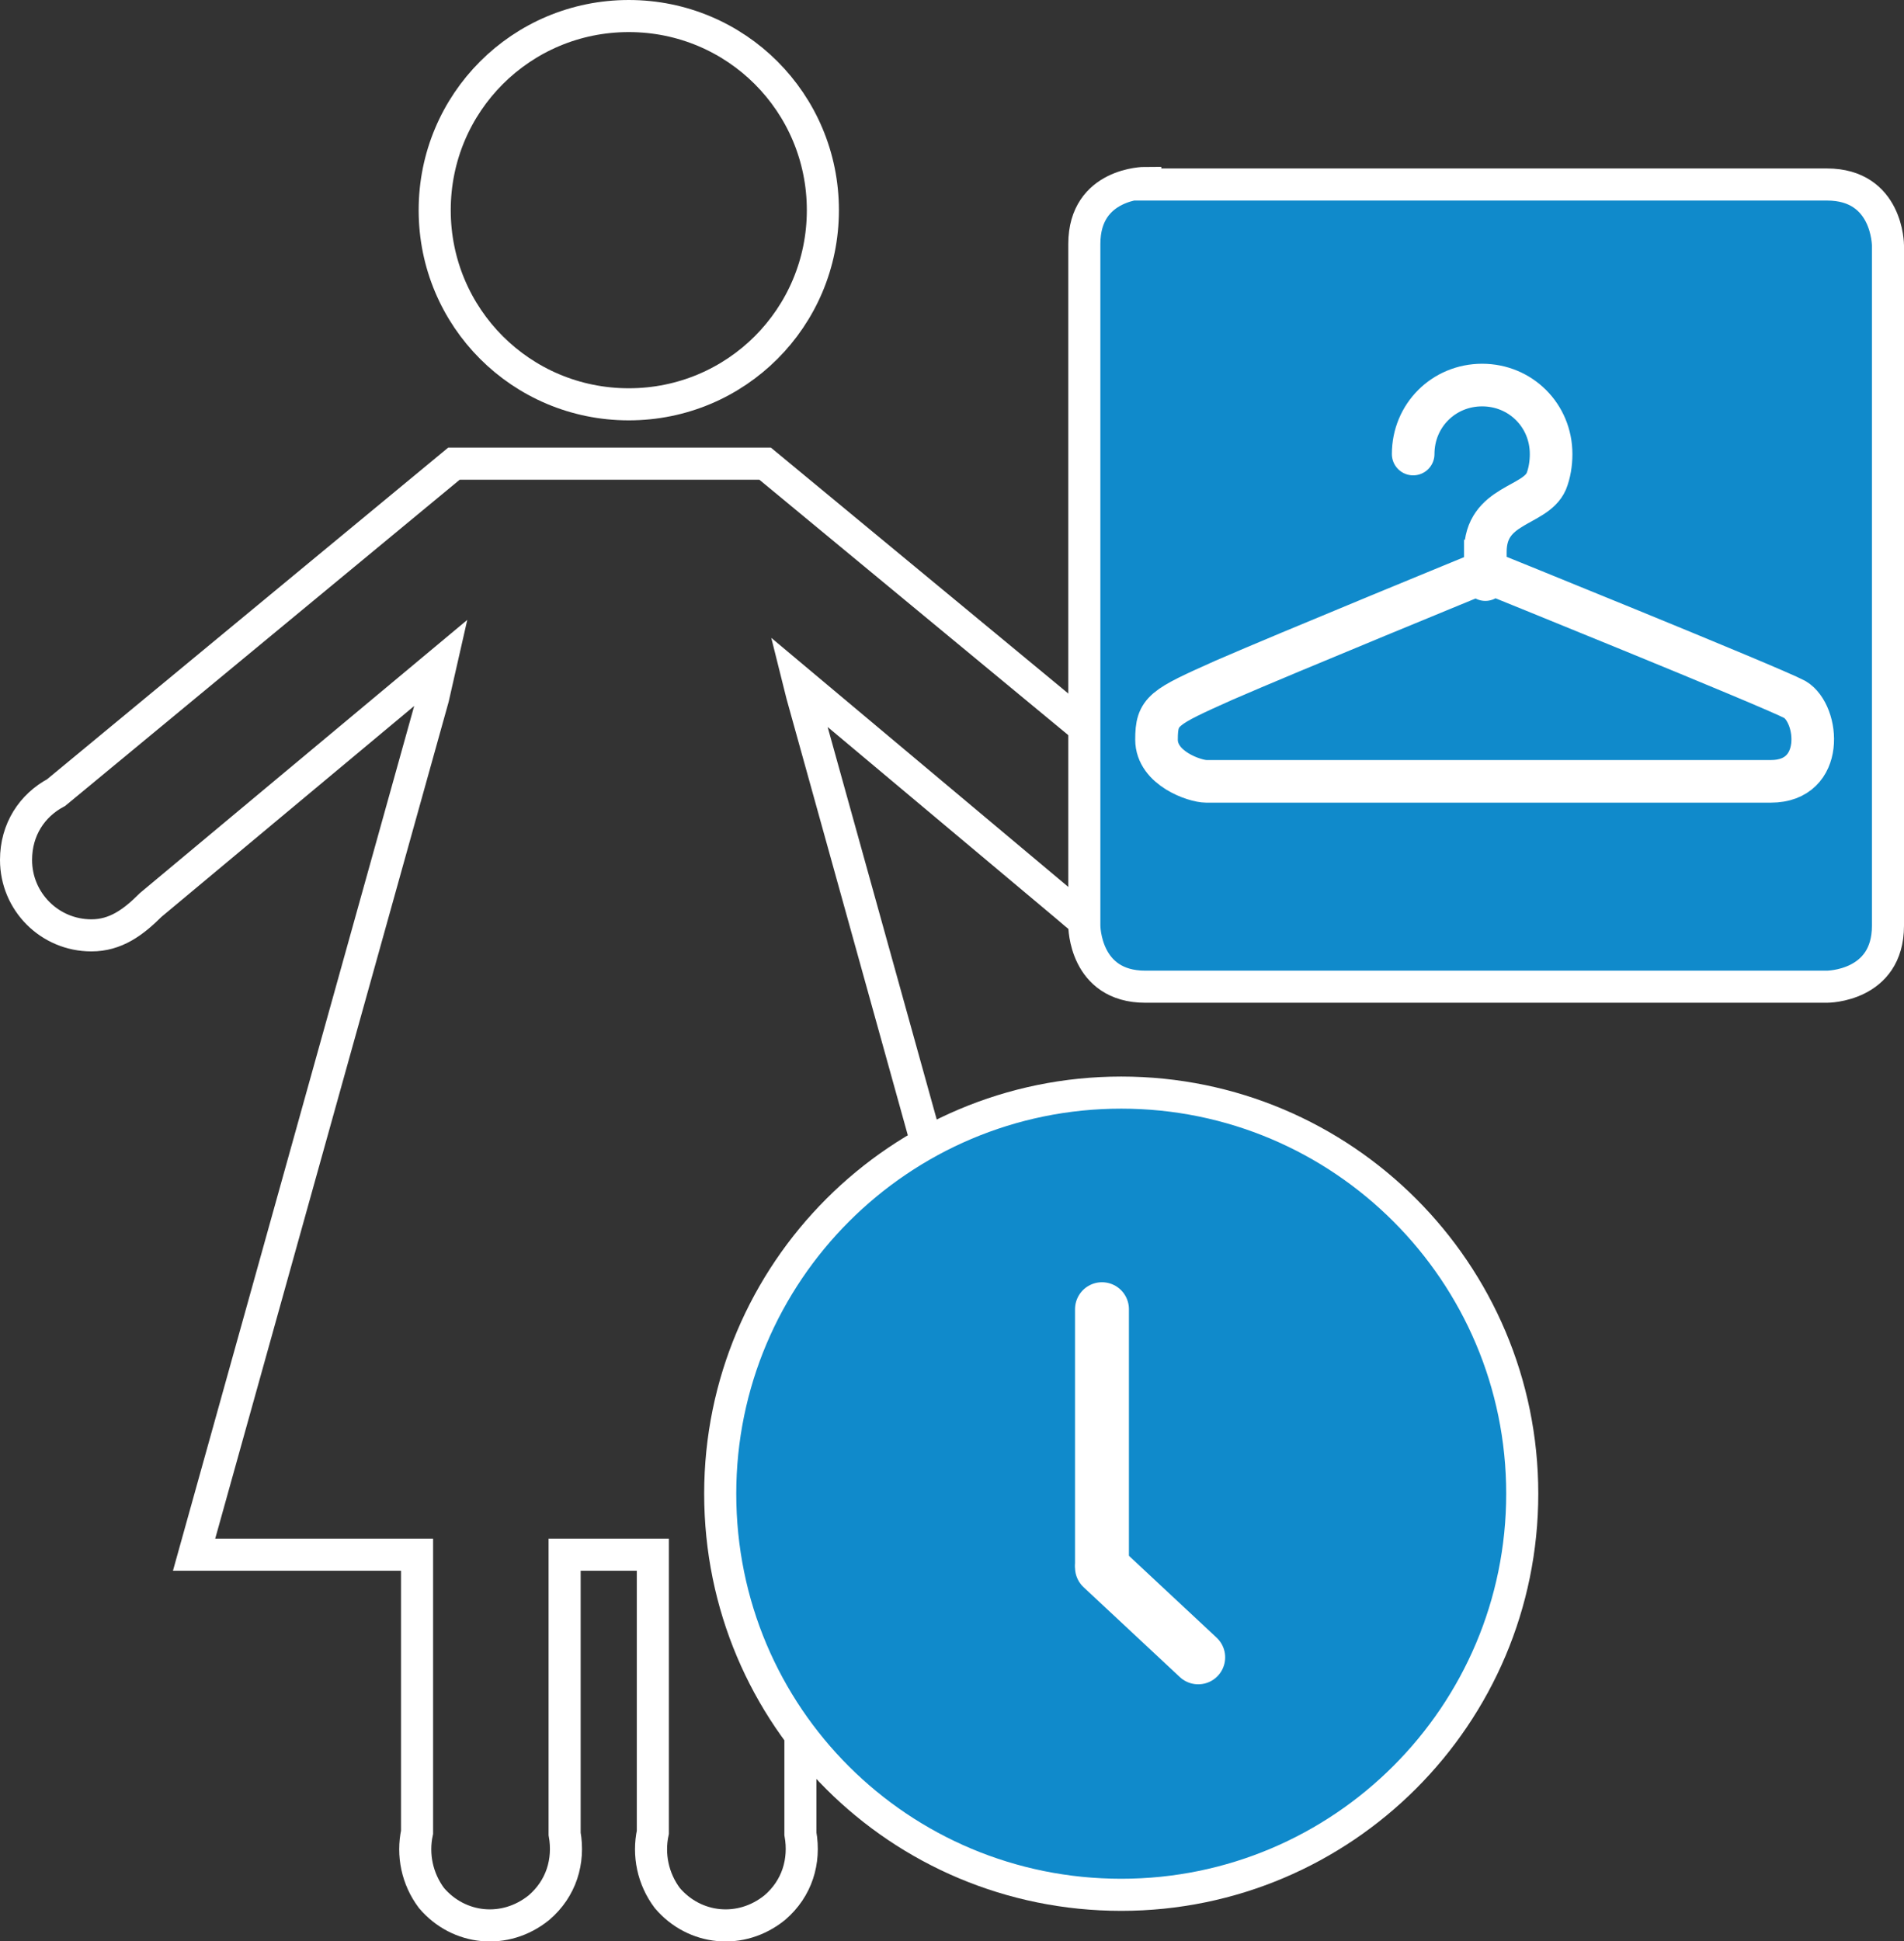
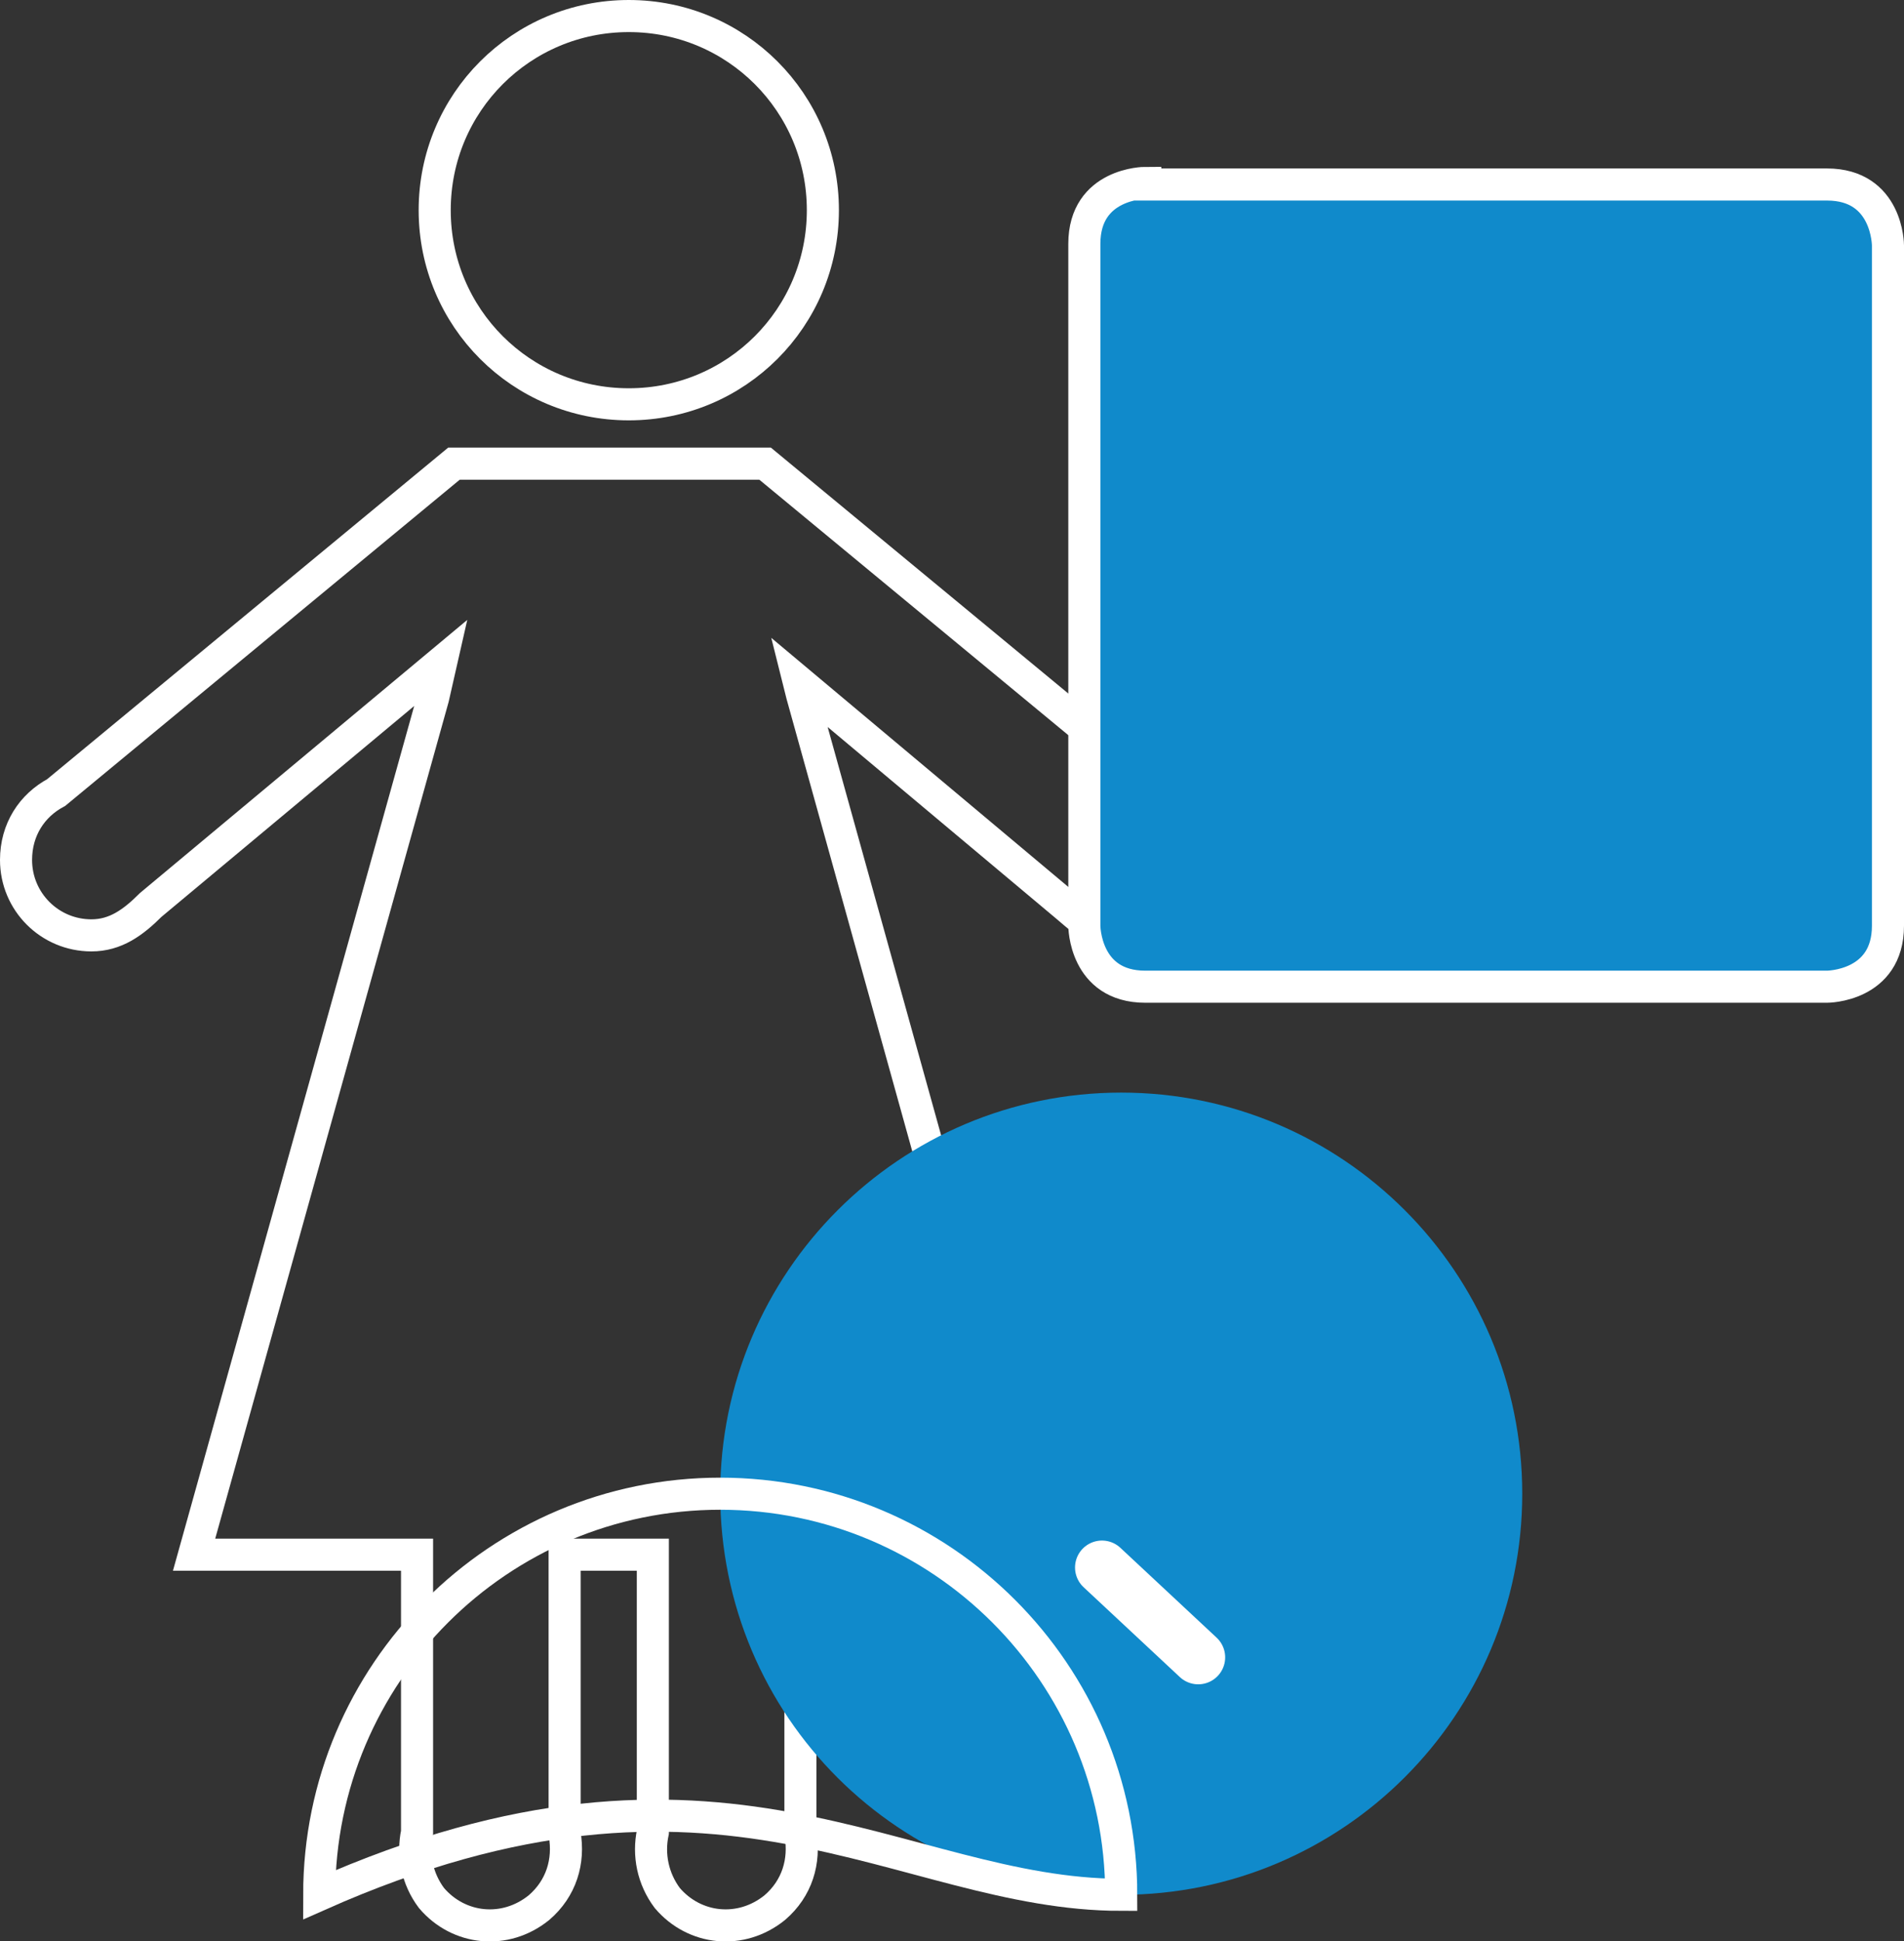
<svg xmlns="http://www.w3.org/2000/svg" version="1.1" id="Ebene_1" x="0px" y="0px" viewBox="0 0 118.7 121" style="enable-background:new 0 0 118.7 121;">
  <rect x="0" y="0" width="118.7" height="121" fill="#333333" stroke="none" />
  <style type="text/css">
	.st0{fill:none;stroke:#FFFFFF;stroke-width:2;}
	.st1{fill:#108ACB;}
	.st2{fill:none;stroke:#FFFFFF;stroke-width:2.656;stroke-linecap:round;}
	.st3{fill:none;stroke:#FFFFFF;stroke-width:3.36;stroke-linecap:round;}
</style>
  <g>
    <path class="st0" d="M39.2,25.2c6.7,0,12.1-5.4,12.1-12.1C51.3,6.4,45.9,1,39.2,1S27.1,6.4,27.1,13.1&#13;&#10;  C27.1,19.8,32.5,25.2,39.2,25.2L39.2,25.2z M75,53.6c0-1.8-1-3.4-2.5-4.2L47.7,28.9h-3.3h-1.5H28.3L3.5,49.4C2,50.2,1,51.7,1,53.6&#13;&#10;  c0,2.6,2.1,4.7,4.7,4.7c1.5,0,2.6-0.8,3.7-1.9l18.1-15.1l-0.5,2.2L12.1,96.9h13.9v17.3c-0.3,1.4,0,2.9,0.9,4.1&#13;&#10;  c1.7,2,4.6,2.3,6.7,0.6c1.4-1.2,1.9-2.9,1.6-4.6V96.9h5.5v17.3c-0.3,1.4,0,2.9,0.9,4.1c1.7,2,4.6,2.3,6.7,0.6&#13;&#10;  c1.4-1.2,1.9-2.9,1.6-4.6V96.9h15L50,43.3l-0.2-0.8l16.7,14c1.4,1.2,2.2,1.9,3.7,1.9C72.9,58.3,75,56.2,75,53.6L75,53.6z" />
    <path class="st1" d="M71.4,11.4c0,0-3.8,0-3.8,3.8v42.5c0,0,0,3.8,3.8,3.8h42.5c0,0,3.8,0,3.8-3.8V15.3c0,0,0-3.8-3.8-3.8H71.4&#13;&#10;  L71.4,11.4z" />
    <path class="st0" d="M71.4,11.4c0,0-3.8,0-3.8,3.8v42.5c0,0,0,3.8,3.8,3.8h42.5c0,0,3.8,0,3.8-3.8V15.3c0,0,0-3.8-3.8-3.8H71.4&#13;&#10;  L71.4,11.4z" />
-     <path class="st2" d="M92.4,35.7c0,0-12.2,5-16.1,6.7c-3.8,1.7-4.2,1.9-4.2,3.7s2.4,2.6,3.1,2.6s31.8,0,35.2,0c3.4,0,3-4.2,1.5-5.1&#13;&#10;  c-1.5-0.8-19.3-8-19.3-8s0,1.8,0-1.2c0-3,3.1-2.8,3.8-4.4c0.2-0.5,0.3-1.1,0.3-1.7c0-2.4-1.9-4.3-4.3-4.3c-2.4,0-4.3,1.9-4.3,4.3" />
    <path class="st1" d="M69.9,118.1c13.8,0,25-11.2,25-25c0-13.8-11.2-25-25-25c-13.8,0-25,11.2-25,25C44.9,107,56.1,118.1,69.9,118.1&#13;&#10;  L69.9,118.1z" />
-     <path class="st0" d="M69.9,118.1c13.8,0,25-11.2,25-25c0-13.8-11.2-25-25-25c-13.8,0-25,11.2-25,25C44.9,107,56.1,118.1,69.9,118.1&#13;&#10;  L69.9,118.1z" />
-     <line class="st3" x1="68.7" y1="97.5" x2="68.7" y2="81.6" />
+     <path class="st0" d="M69.9,118.1c0-13.8-11.2-25-25-25c-13.8,0-25,11.2-25,25C44.9,107,56.1,118.1,69.9,118.1&#13;&#10;  L69.9,118.1z" />
    <line class="st3" x1="74.7" y1="103.3" x2="68.7" y2="97.7" />
  </g>
</svg>